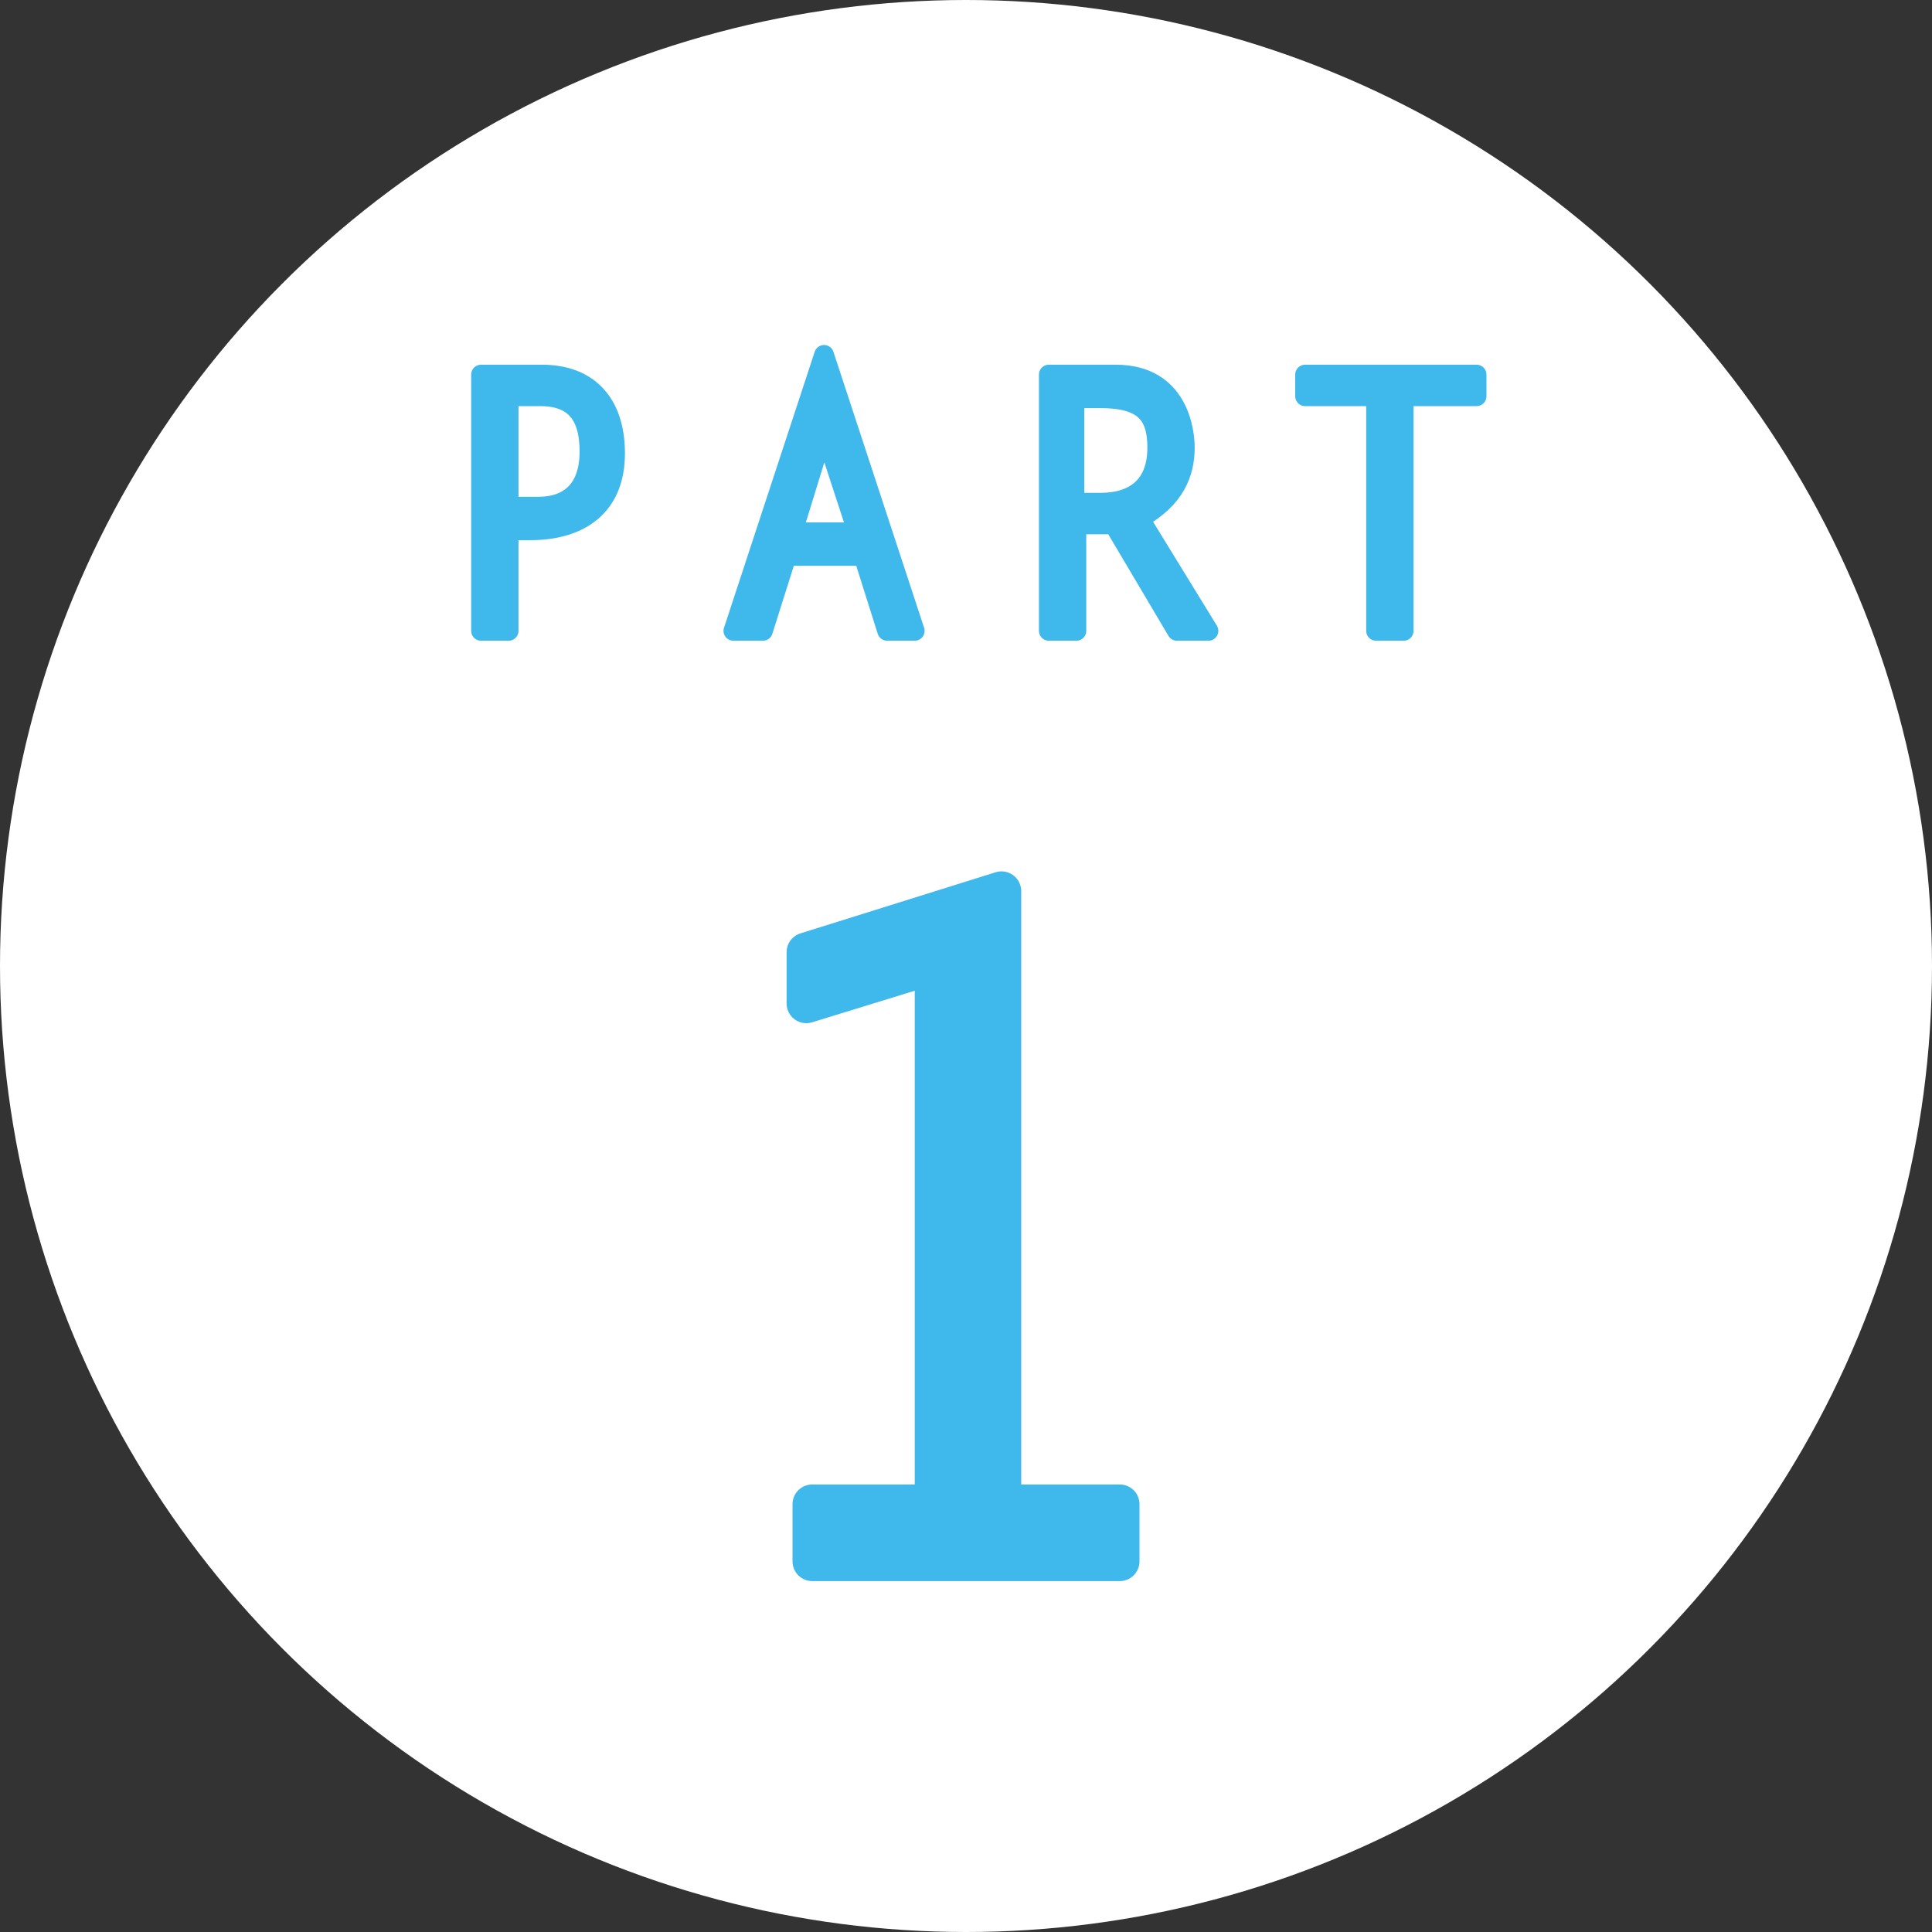
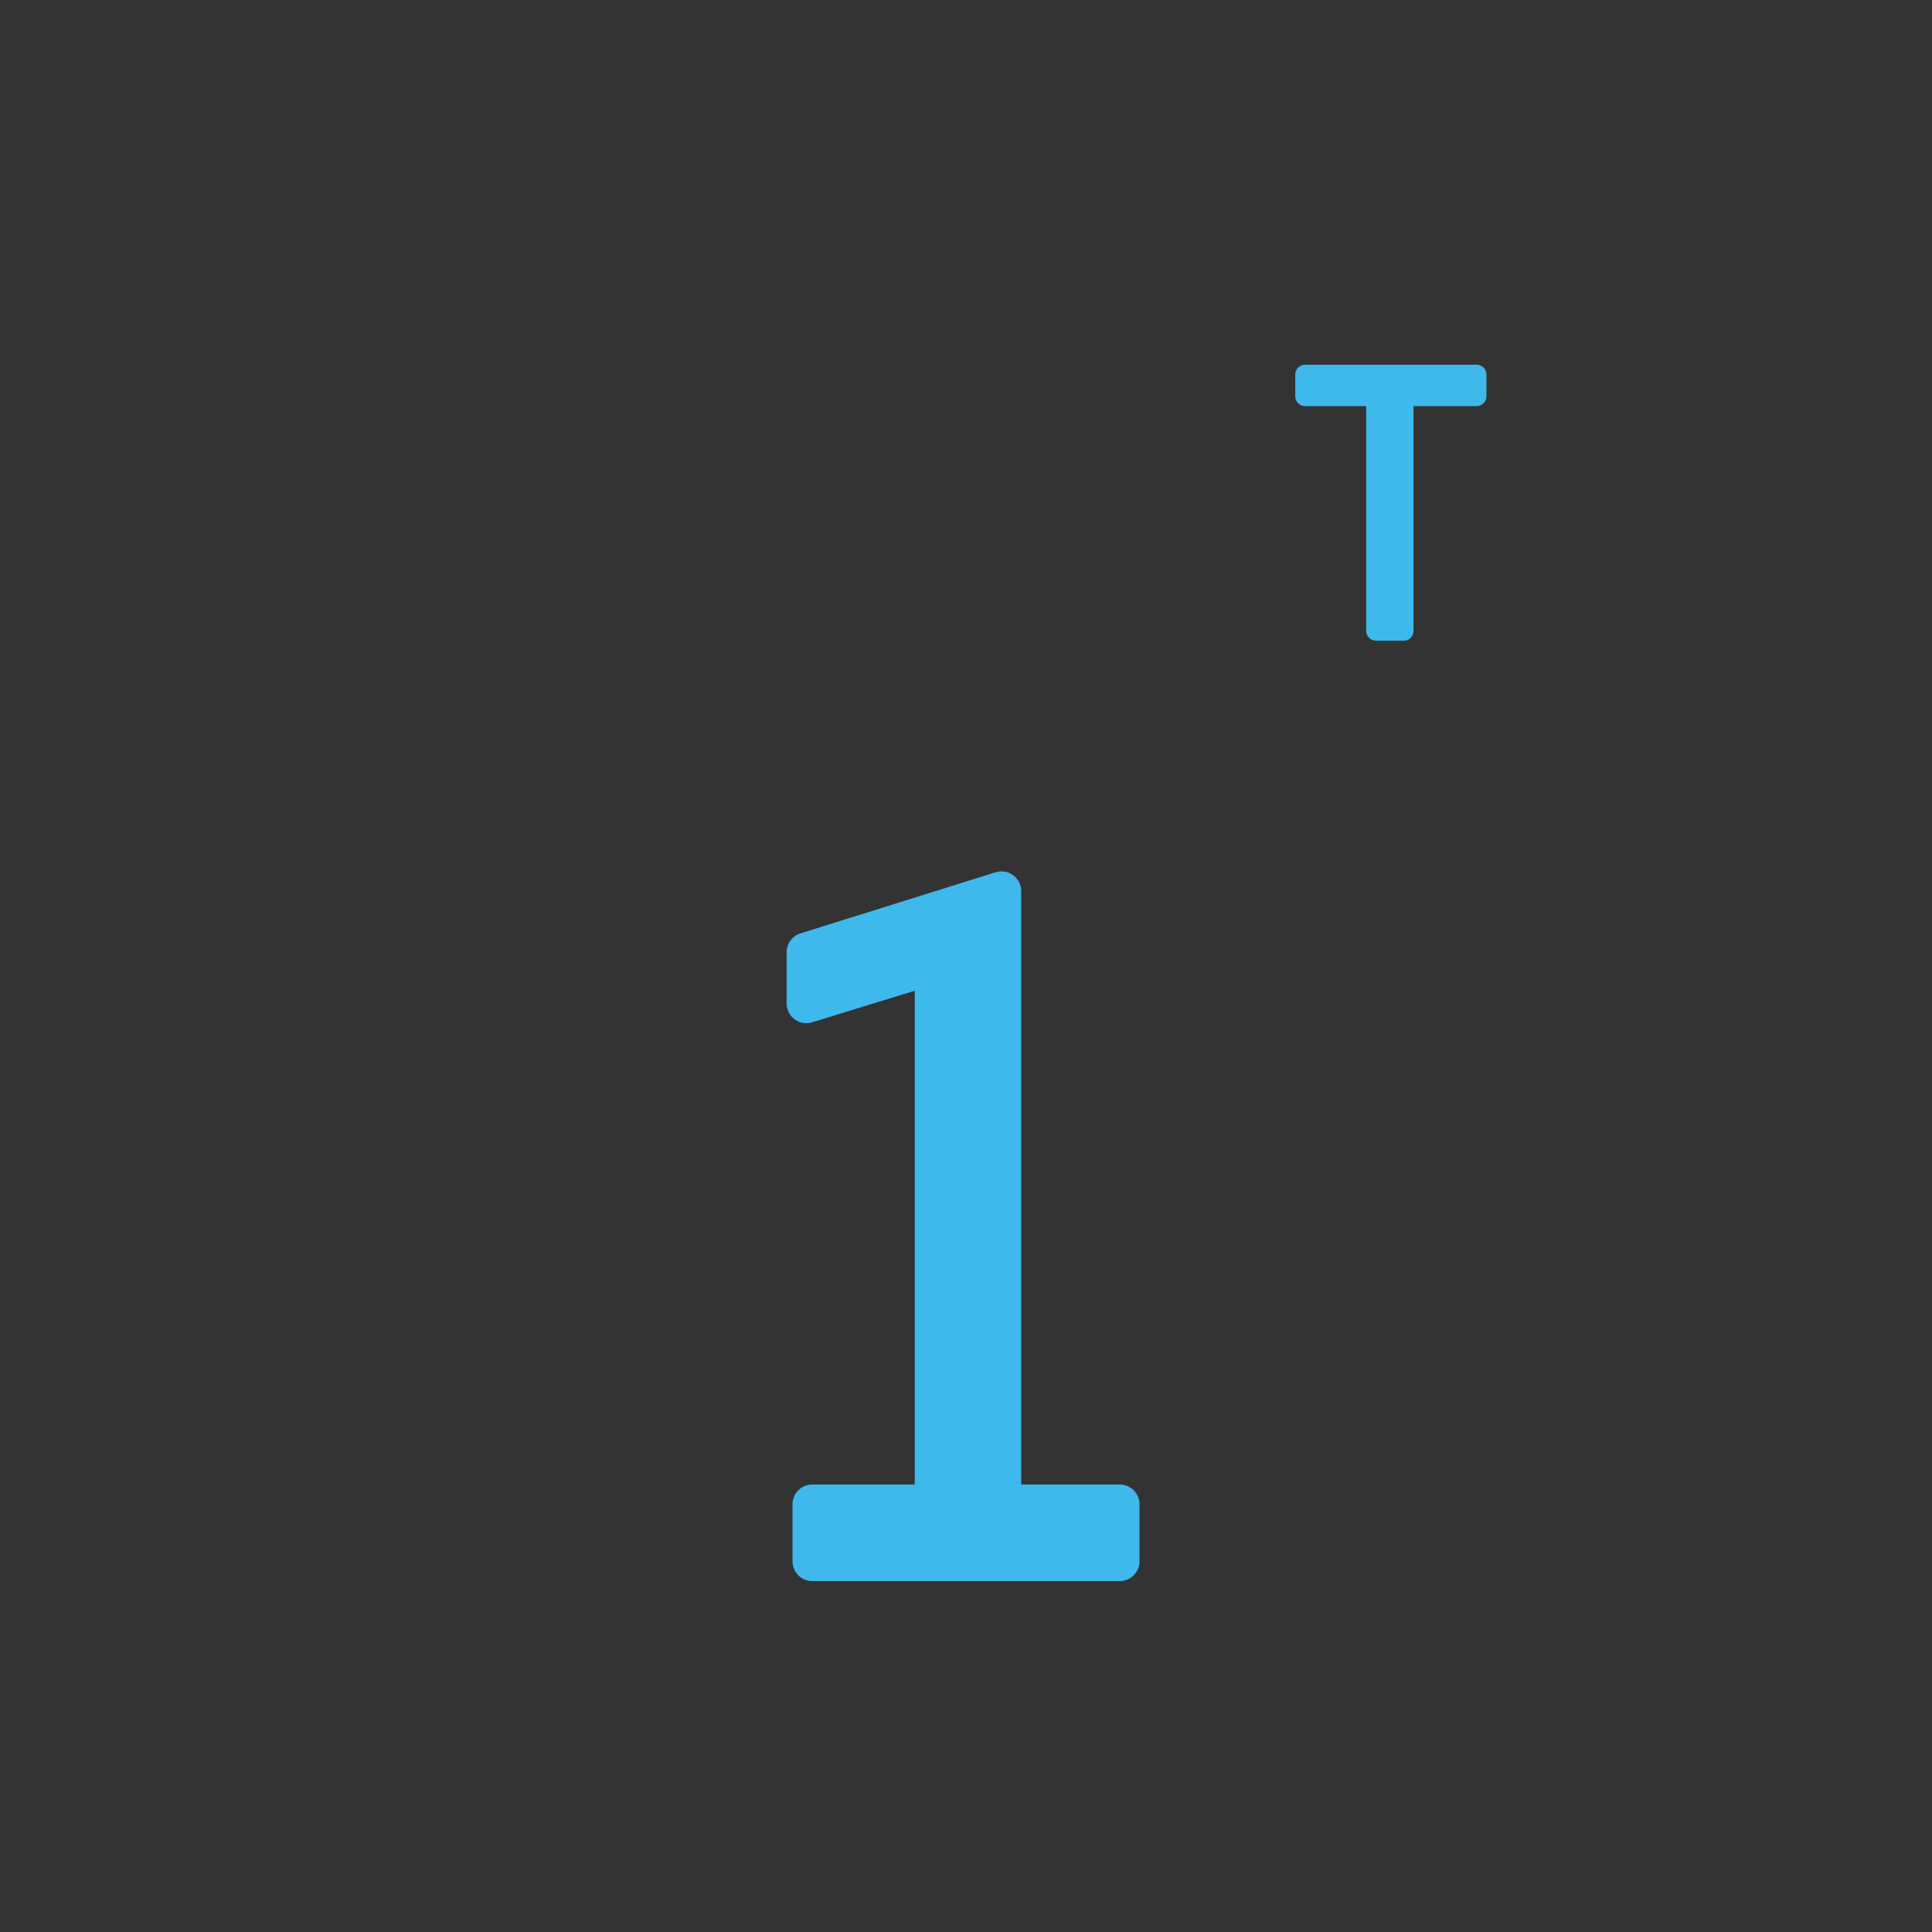
<svg xmlns="http://www.w3.org/2000/svg" version="1.1" width="98" height="98" viewBox="0 0 98 98" enable-background="new 0 0 98 98">
  <rect x="0" y="0" width="98" height="98" fill="#333333" stroke="none" />
-   <circle cx="49" cy="49" r="49" fill="#fff" />
  <g fill="#3fb8ec" stroke="#3fb8ec" stroke-linejoin="round" stroke-miterlimit="10">
-     <path d="m24.4 19h3.1c2.3 0 3.7 1.4 3.7 4 0 2.7-1.8 3.9-4.3 3.9h-1.1v5.1h-1.4v-13zm2.9 6.7c1.6 0 2.6-.9 2.6-2.8 0-2-.9-2.8-2.5-2.8h-1.6v5.6h1.5z" />
-     <path d="m46.4 32h-1.4l-1.2-3.8h-3.9l-1.2 3.8h-1.5l4.6-14 4.6 14zm-6.2-5h3.3l-1.7-5.2-1.6 5.2z" />
-     <path d="m53.2 19h3.4c3.2 0 3.5 2.9 3.5 3.7 0 1.3-.5 2.6-2.3 3.6l3.5 5.7h-1.6l-3.2-5.4c-.6 0-1.3 0-1.9 0v5.4h-1.4v-13zm2.6 6.5c1.8 0 2.9-.9 2.9-2.8 0-1.7-.7-2.5-2.9-2.5h-1.3v5.3h1.3z" />
    <path d="M74.9,20.1h-3.7V32h-1.4V20.1h-3.6V19h8.7V20.1z" />
    <path d="M50.9,76.3h5.9v2.9H41.2v-2.9h6.2V48.9l-6.5,2v-2.6l9.9-3.1V76.3z" stroke-width="2" />
  </g>
</svg>